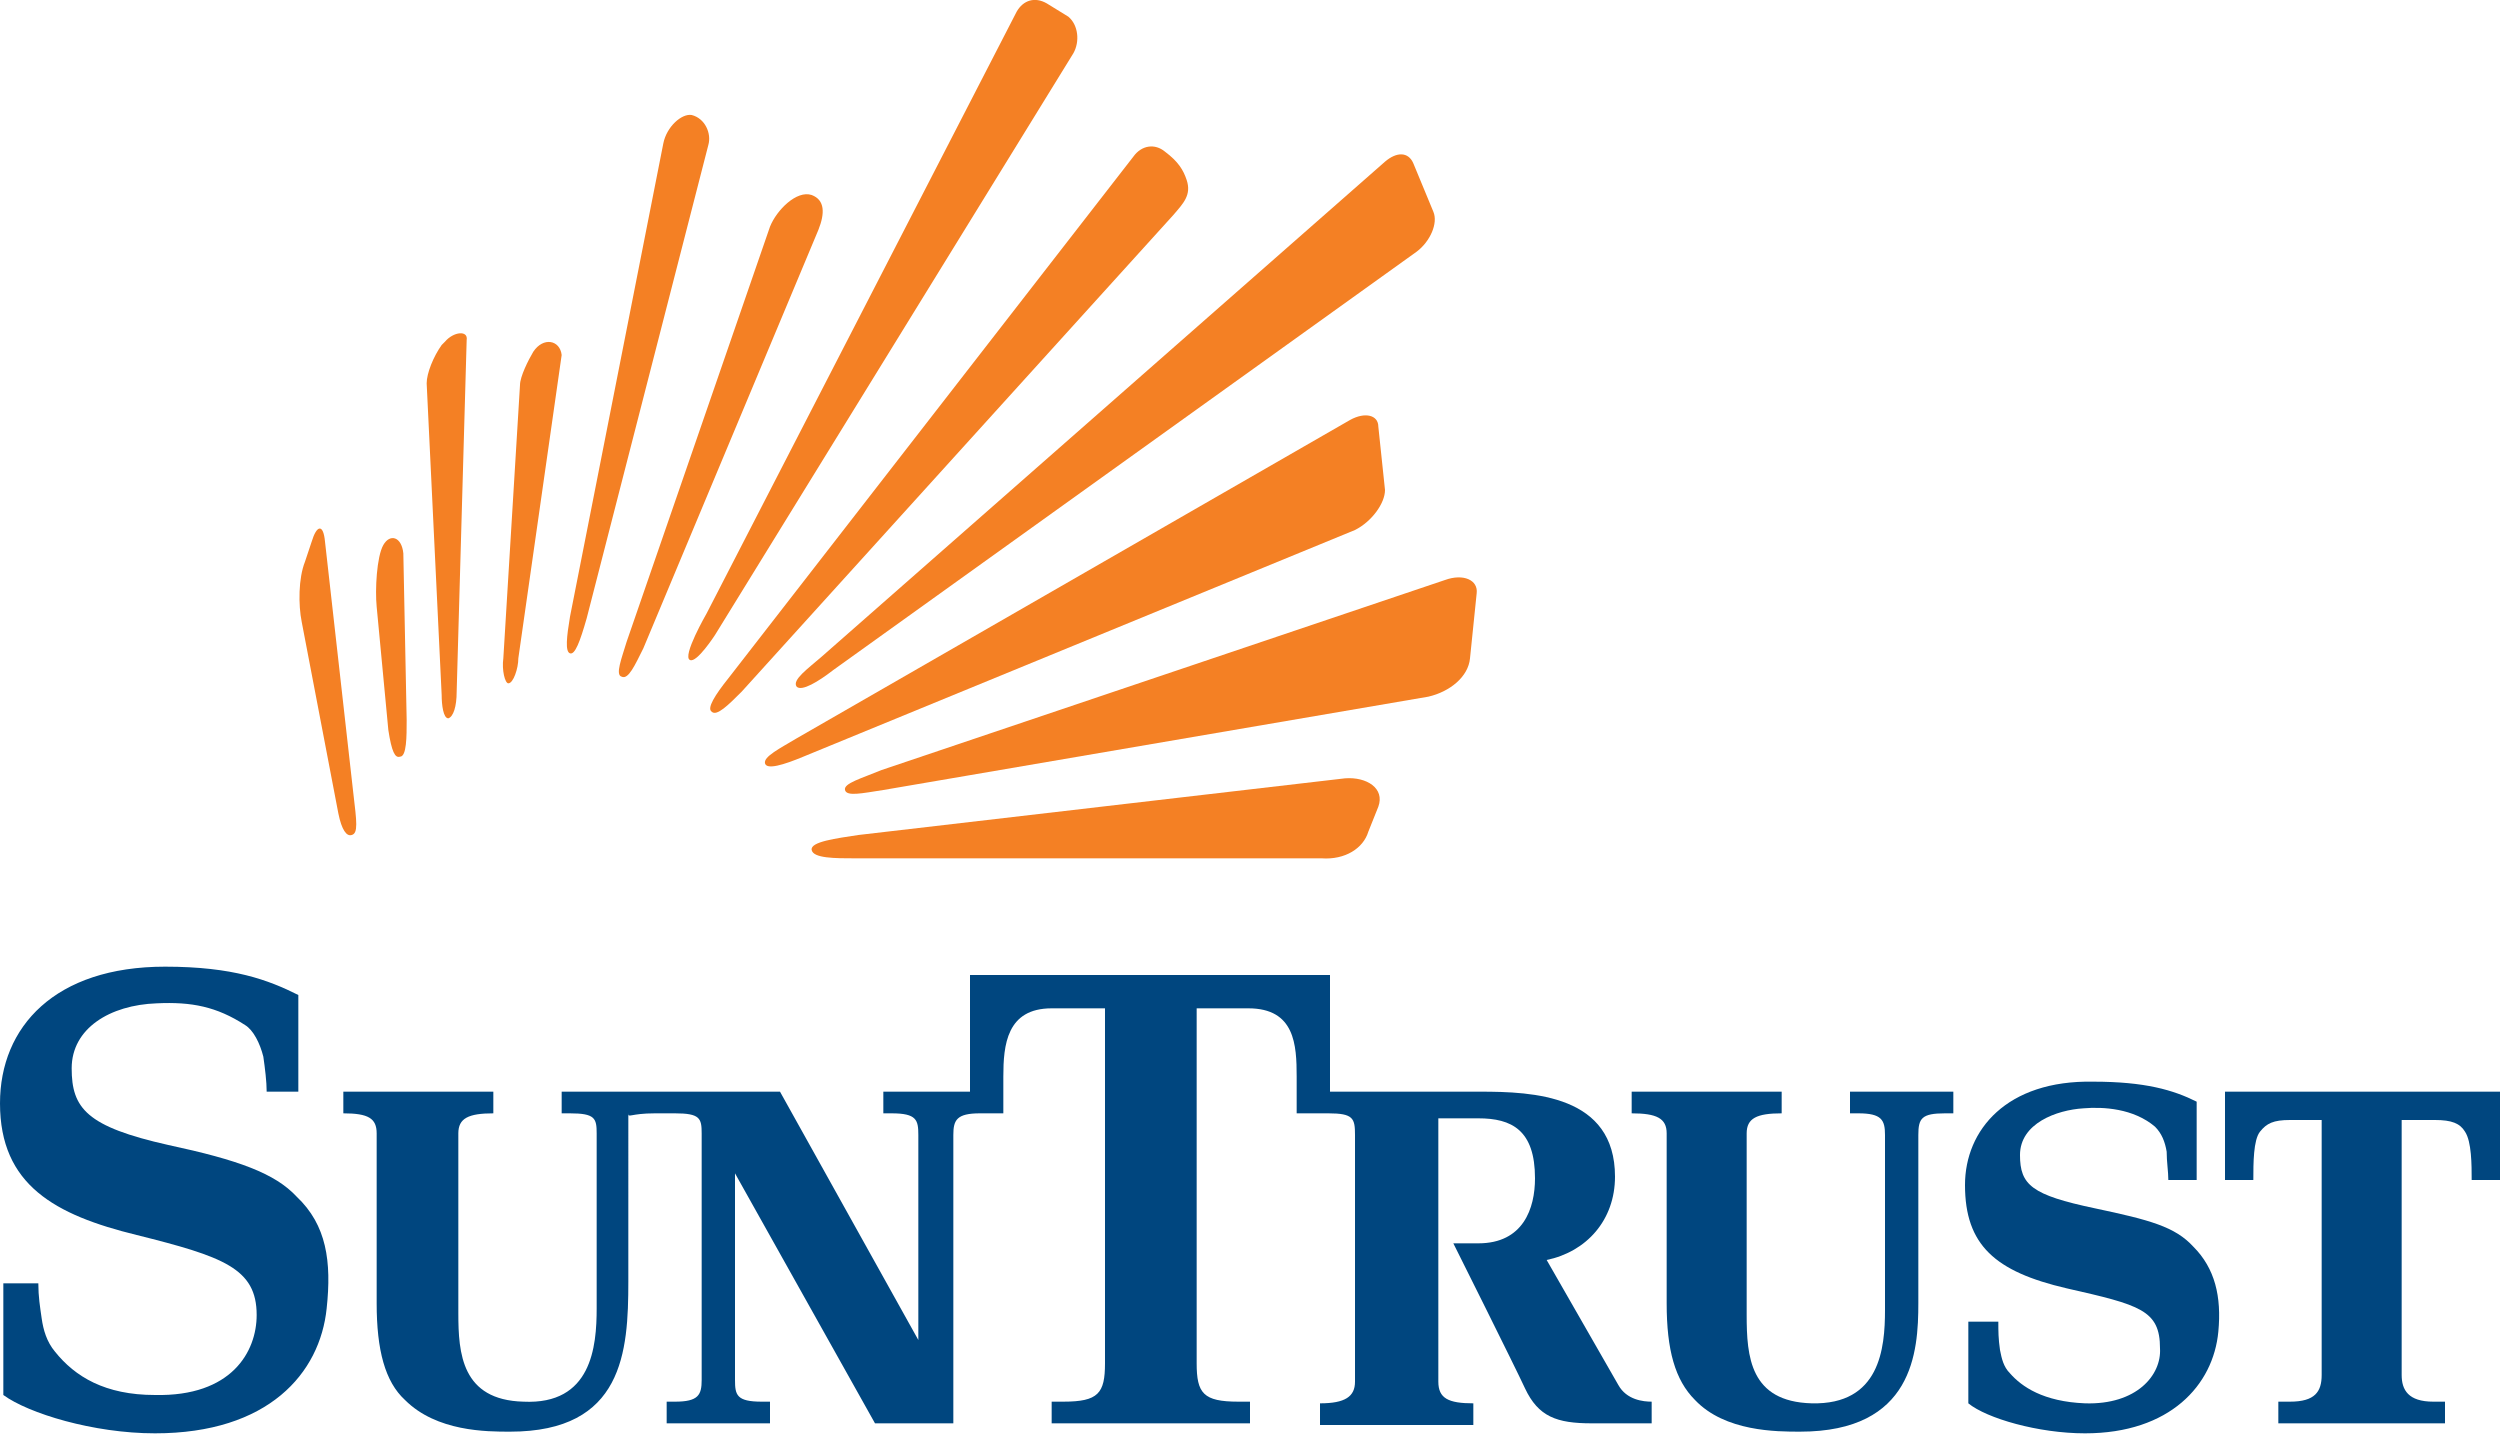
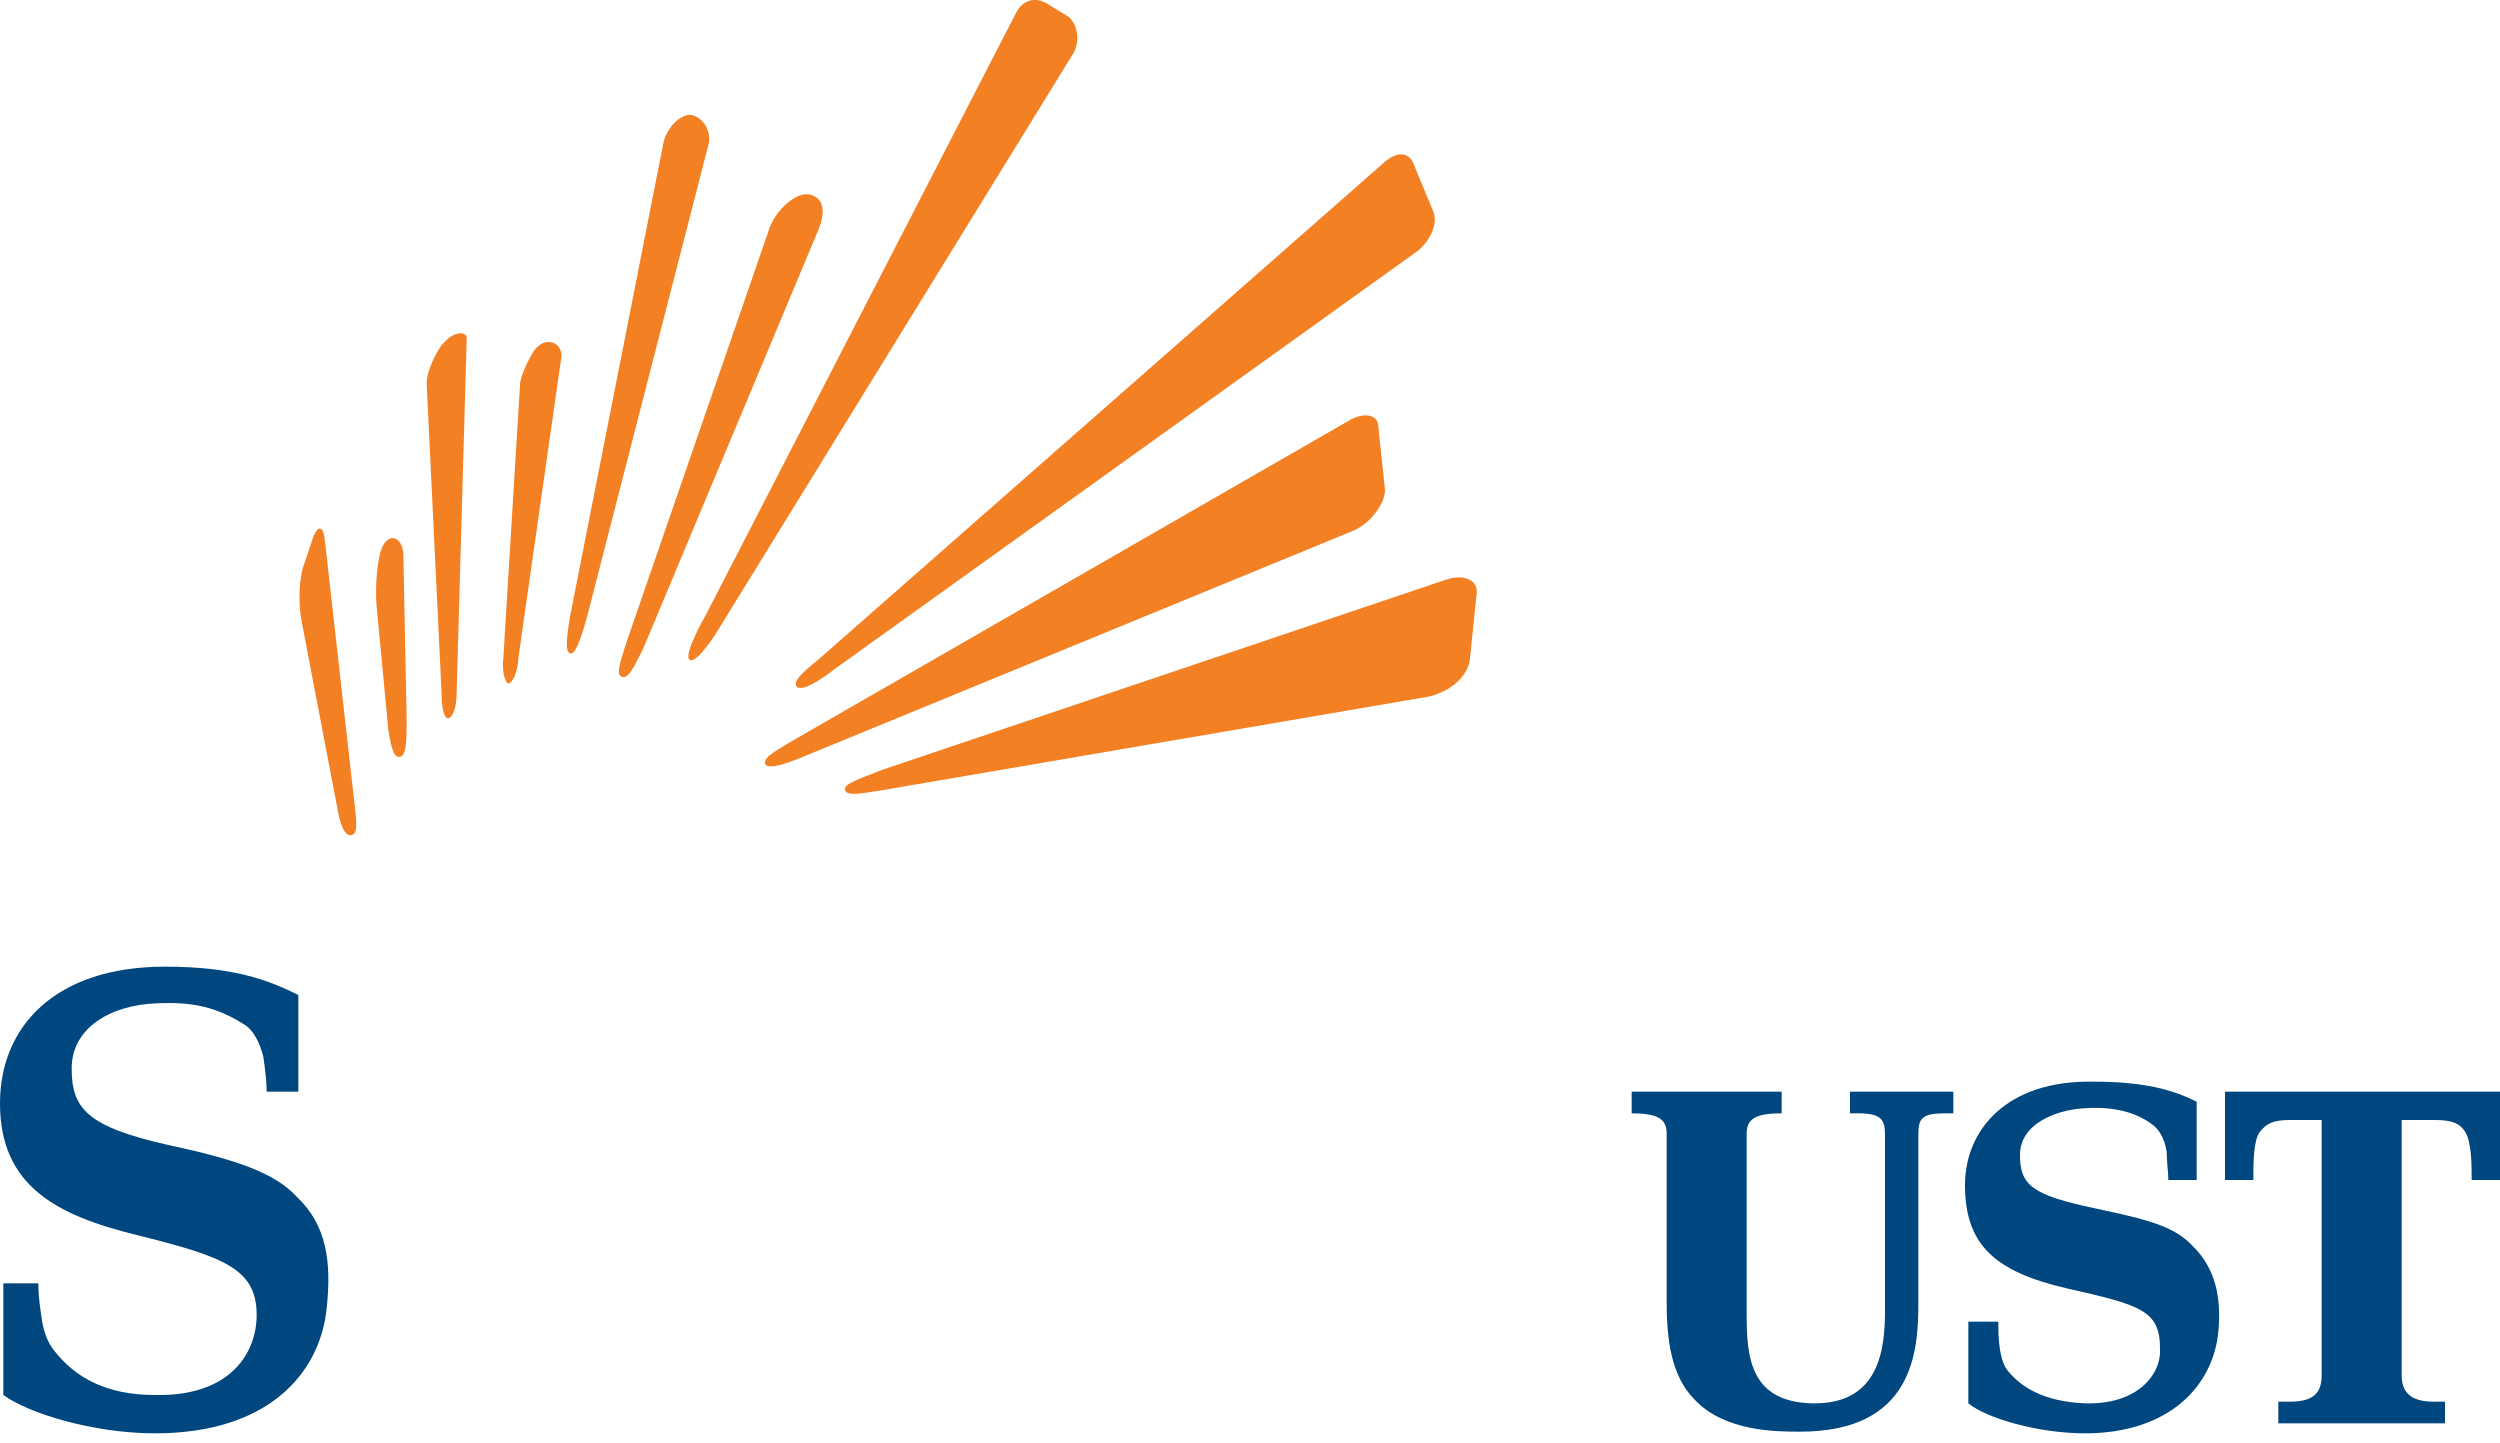
<svg xmlns="http://www.w3.org/2000/svg" version="1.1" id="Layer_1" x="0px" y="0px" viewBox="0 0 150 86.6" style="enable-background:new 0 0 150 86.6;" xml:space="preserve">
  <style type="text/css">
	.st0{fill:#00467F;}
	.st1{fill:#F48024;}
</style>
  <path class="st0" d="M115.1,78.2c0,2.9-0.3,7.7-7.1,7.7c-1.4,0-4.5,0-6.3-1.9c-1.2-1.2-1.7-3-1.7-5.8V68c0-0.9-0.6-1.2-2.1-1.2v-1.3  h9v1.3c-1.5,0-2.1,0.3-2.1,1.2v10.9c0,2.5,0.2,5.2,3.9,5.3c4.1,0.1,4.4-3.3,4.4-5.6V68.1c0-0.9-0.2-1.3-1.6-1.3h-0.5v-1.3h6.2v1.3  h-0.5c-1.4,0-1.6,0.3-1.6,1.3V78.2z" />
  <path class="st0" d="M146.7,85.4h-10v-1.3h0.7c1.5,0,1.9-0.6,1.9-1.6V67.2h-1.9c-1,0-1.4,0.2-1.8,0.7c-0.4,0.5-0.4,1.9-0.4,2.9h-1.7  v-5.3H150v5.3h-1.7c0-0.9,0-2.3-0.4-2.9c-0.3-0.5-0.8-0.7-1.8-0.7h-2v15.3c0,0.9,0.4,1.6,1.9,1.6h0.7V85.4z" />
  <path class="st0" d="M133.1,79.9c-0.3,3.2-2.9,6.1-8,6.1c-2.8,0-5.9-0.9-7-1.8v-4.9h1.8c0,0.6,0,1,0.1,1.7c0.1,0.5,0.2,1,0.6,1.4  c0.7,0.8,2,1.7,4.5,1.8c3.1,0.1,4.6-1.7,4.5-3.3c0-2.3-1.2-2.6-5.6-3.6c-4.3-1-6.1-2.6-6.1-6.2c0-3.3,2.5-6.3,7.7-6.2  c3.1,0,4.8,0.5,6.2,1.2v4.7h-1.7c0-0.5-0.1-1.1-0.1-1.7c-0.1-0.6-0.3-1.1-0.7-1.5c-1.3-1.1-3.1-1.2-4.3-1.1  c-1.6,0.1-3.8,0.9-3.8,2.8c0,1.8,0.7,2.4,4.5,3.2c3.3,0.7,4.8,1.1,5.9,2.3C132.9,76.1,133.3,77.8,133.1,79.9" />
  <path class="st0" d="M19.6,78.5c-0.4,3.9-3.5,7.5-10.3,7.5c-3.7,0-7.6-1.2-9.1-2.3V77h2.1c0,0.8,0.1,1.4,0.2,2.1  c0.1,0.7,0.3,1.4,0.8,2c1.2,1.5,3,2.6,6,2.6c4.6,0.1,6.1-2.6,6.1-4.8c0-2.8-2-3.5-7.2-4.8C3.3,72.9,0,71.1,0,66.2  C0,61.6,3.3,58,9.9,58c4.1,0,6.2,0.8,8,1.7v5.8H16c0-0.6-0.1-1.4-0.2-2.1c-0.2-0.8-0.6-1.6-1.1-1.9c-1.7-1.1-3.2-1.4-5.3-1.3  c-2.8,0.1-5.1,1.5-5.1,3.9c0,2.4,0.9,3.5,5.8,4.6c4.2,0.9,6.4,1.7,7.7,3.1C19.6,73.5,19.9,75.7,19.6,78.5" />
-   <path class="st0" d="M40.5,66.8c1.5,0,1.6,0.3,1.6,1.2v14.8c0,0.9-0.2,1.3-1.6,1.3h-0.5v1.3h6.2v-1.3h-0.5c-1.5,0-1.6-0.4-1.6-1.3  V70.4l8.4,15h4.7V68.1c0-0.9,0.2-1.3,1.6-1.3h1.4v-2.2c0-1.9,0.2-4.1,2.9-4.1h3.2v21.3c0,1.8-0.4,2.3-2.5,2.3h-0.7v1.3H75v-1.3h-0.7  c-2.1,0-2.5-0.5-2.5-2.3V60.5h3.1c2.8,0,2.9,2.2,2.9,4.1v2.2h1.9c1.5,0,1.6,0.3,1.6,1.3v14.8c0,0.9-0.6,1.3-2.1,1.3v1.3h9.2v-1.3  c-1.5,0-2.1-0.3-2.1-1.3V67.1h2.4c2,0,3.4,0.7,3.4,3.6c0,1.8-0.7,3.9-3.4,3.9h-1.5c0,0,3.7,7.4,4.3,8.7c0.8,1.7,1.9,2.1,4,2.1h3.6  v-1.3c-0.5,0-1.5-0.1-2-1l-4.3-7.5c2.4-0.5,4.1-2.4,4.1-5c0-4.9-4.9-5.1-8.1-5.1h-9v-7H58.2v7h-5.2v1.3h0.5c1.5,0,1.6,0.4,1.6,1.3  v12.3l-8.3-14.9H33.7v1.3h0.5c1.5,0,1.6,0.3,1.6,1.2v10.5c0,2.3-0.3,5.8-4.4,5.6c-3.7-0.1-3.9-2.9-3.9-5.3V68c0-0.9,0.6-1.2,2.1-1.2  v-1.3h-9v1.3c1.5,0,2,0.3,2,1.2v10.2c0,2.8,0.5,4.7,1.7,5.8c1.9,1.9,4.9,1.9,6.3,1.9c6.8,0,7.1-4.8,7.1-9V66.8c0,0.3,0.1,0,1.6,0  H40.5z" />
  <path class="st1" d="M18.7,32.5l-0.4,1.2c-0.4,1-0.4,2.6-0.2,3.6l2.2,11.5c0.2,1,0.5,1.4,0.8,1.3c0.4-0.1,0.3-0.8,0.1-2.5l-1.7-15.1  C19.4,31.4,19,31.5,18.7,32.5" />
  <path class="st1" d="M24.4,43.2c0,1,0,2.2-0.4,2.2c-0.3,0.1-0.5-0.3-0.7-1.6l-0.7-7.4c-0.1-1,0-3,0.4-3.7c0.4-0.7,1.1-0.5,1.2,0.5  L24.4,43.2z" />
  <path class="st1" d="M26.9,43.1c-0.3,0-0.4-0.8-0.4-1.4L25.6,23c0-0.6,0.4-1.6,0.9-2.3l0.2-0.2c0.5-0.6,1.4-0.7,1.3-0.1l-0.6,21.1  C27.4,42.4,27.2,43,26.9,43.1" />
  <path class="st1" d="M32,21.1c0.6-0.9,1.6-0.7,1.7,0.2l-2.6,18.2c0,0.6-0.3,1.5-0.6,1.5c-0.2,0-0.4-0.8-0.3-1.5l1-16.4  C31.2,22.6,31.7,21.6,32,21.1" />
  <path class="st1" d="M34.2,39.2c0.3,0.1,0.6-0.7,1-2.1l7.3-28.4c0.2-0.7-0.2-1.6-1-1.8c-0.6-0.1-1.5,0.7-1.7,1.7l-5.6,28.4  C34,38.2,33.9,39.1,34.2,39.2" />
  <path class="st1" d="M37.3,40.6c-0.4-0.1,0-1.1,0.3-2.1l8.6-24.9c0.4-1,1.6-2.2,2.5-1.9c0.8,0.3,0.8,1.1,0.4,2.1L38.6,38.9  C38.1,39.9,37.7,40.8,37.3,40.6" />
  <path class="st1" d="M42.9,38.1c0,0-1.1,1.7-1.5,1.5c-0.5-0.2,1-2.8,1-2.8L61,0.7c0.4-0.7,1.1-0.9,1.8-0.5L64.1,1  c0.6,0.5,0.7,1.5,0.3,2.2L42.9,38.1z" />
-   <path class="st1" d="M42.7,42.7c-0.3-0.2,0.2-1,1-2L68,9.4c0.5-0.7,1.3-0.8,1.9-0.3c0.8,0.6,1.1,1.1,1.3,1.7  c0.3,0.9-0.2,1.4-0.8,2.1L44.5,41.5C43.7,42.3,43,43,42.7,42.7" />
  <path class="st1" d="M49.3,39.4L83.1,9.7c0.7-0.6,1.4-0.6,1.7,0.1l1.2,2.9c0.3,0.7-0.2,1.8-1,2.4L50,40.2c-0.9,0.7-1.9,1.3-2.2,1  C47.5,40.8,48.5,40.1,49.3,39.4" />
  <path class="st1" d="M45.9,45.8c-0.1-0.4,0.9-0.9,1.9-1.5L81,25.2c0.9-0.5,1.7-0.3,1.7,0.4l0.4,3.8c0,0.8-0.8,1.9-1.8,2.4L48.2,45.4  C47,45.9,46,46.2,45.9,45.8" />
  <path class="st1" d="M85.7,41.8L53,47.4c-1.3,0.2-2.2,0.4-2.3,0c-0.1-0.4,1-0.7,2.2-1.2l33.8-11.4c1.1-0.4,2,0,1.9,0.8l-0.4,3.9  C88.1,40.6,87,41.5,85.7,41.8" />
-   <path class="st1" d="M48.7,51c-0.1-0.5,1.5-0.7,2.8-0.9l29.2-3.4c1.3-0.1,2.4,0.6,2,1.7l-0.6,1.5c-0.3,1-1.4,1.7-2.8,1.6l-28,0  C50.1,51.5,48.8,51.5,48.7,51" />
</svg>